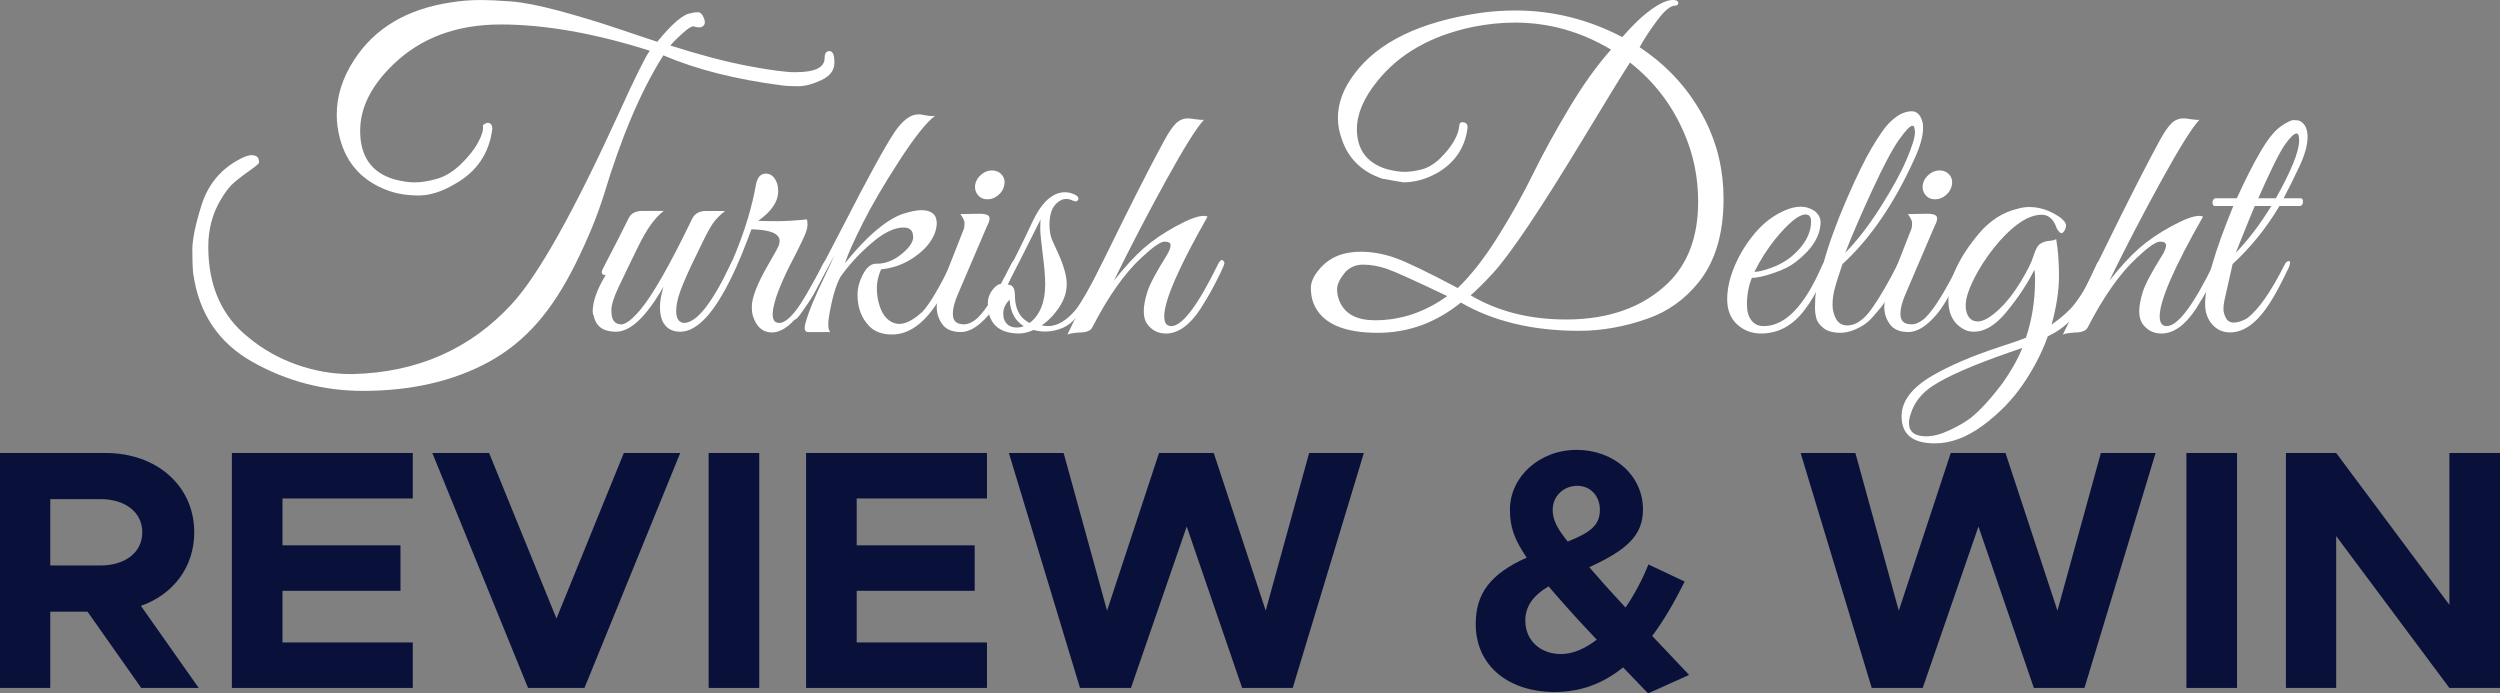
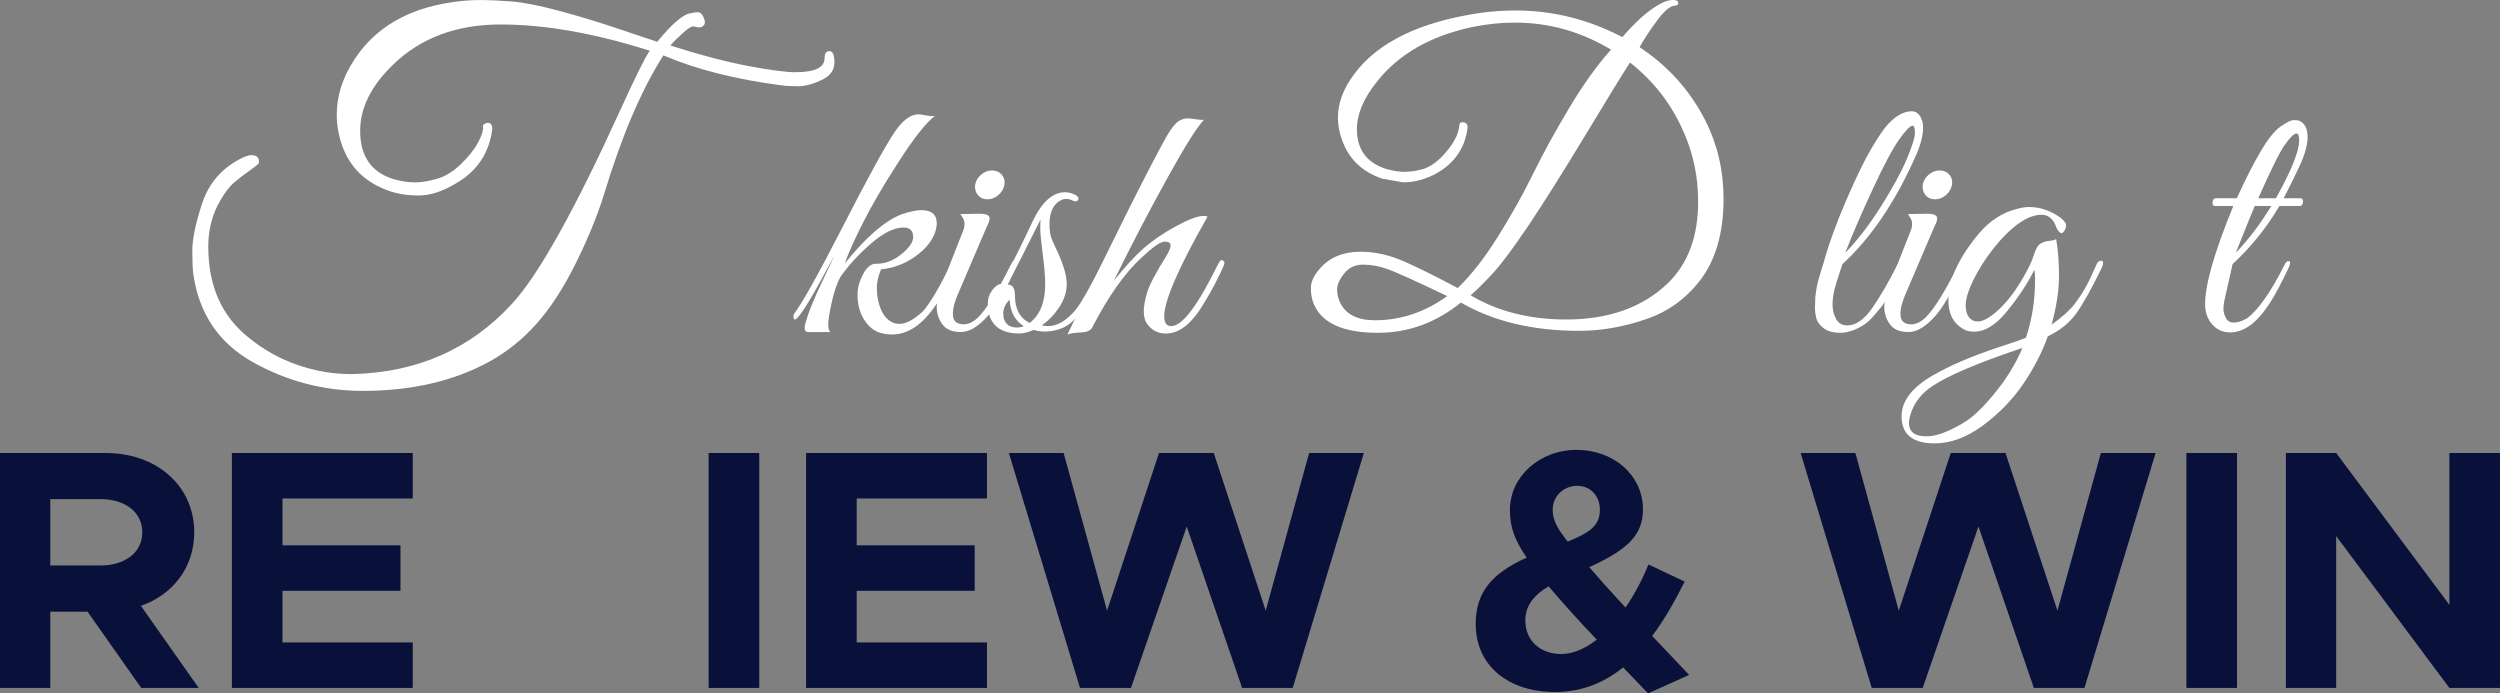
<svg xmlns="http://www.w3.org/2000/svg" viewBox="0 0 778.89 216.03" data-name="Layer 2" id="Layer_2">
  <rect x="0" y="0" width="778.89" height="216.03" fill="#808080" stroke="none" />
  <defs>
    <style>
      .cls-1 {
        fill: #09113a;
      }

      .cls-2 {
        fill: #fff;
      }
    </style>
  </defs>
  <g data-name="Layer 1" id="Layer_1-2">
    <g>
      <g>
        <path d="M44,214.33l-16.73-23.76h-11.61v23.76H0v-73.2h32.92c15.88,0,27.6,10.23,27.6,24.72,0,10.87-6.61,19.39-16.62,22.91l18.01,25.57h-17.9ZM15.66,176.18h15.56c7.78,0,13.11-4.05,13.11-10.34s-5.33-10.34-13.11-10.34h-15.56v20.67Z" class="cls-1" />
        <path d="M88.01,155.3v14.6h36.76v14.17h-36.76v16.09h40.59v14.17h-56.36v-73.2h56.36v14.17h-40.59Z" class="cls-1" />
-         <path d="M211.93,141.13l-29.83,73.2h-17.58l-29.83-73.2h17.69l20.99,51.57,20.99-51.57h17.58Z" class="cls-1" />
        <path d="M220.78,141.13h15.77v73.2h-15.77v-73.2Z" class="cls-1" />
        <path d="M266.91,155.3v14.6h36.76v14.17h-36.76v16.09h40.59v14.17h-56.36v-73.2h56.36v14.17h-40.59Z" class="cls-1" />
        <path d="M314.33,141.13h17.05l13.53,49.12,16.19-49.12h17.05l16.19,49.12,13.53-49.12h17.05l-22.16,73.2h-15.77l-17.26-50.29-17.37,50.29h-15.88l-22.16-73.2Z" class="cls-1" />
        <path d="M513.47,216.03l-7.78-8.1c-6.07,4.9-13,7.67-21.31,7.67-14.06,0-24.61-7.88-24.61-21.2,0-9.59,4.69-15.66,15.88-20.67-3.84-5.65-5.22-9.48-5.22-14.92,0-10.23,9.16-18.65,20.78-18.65s20.67,7.99,20.67,18.54c0,8.2-5.11,12.68-16.73,18.01,3.2,3.73,6.82,7.78,11.29,12.57,2.77-4.05,5.22-8.63,7.14-13.42l11.29,5.33c-3.2,6.39-6.5,12.15-10.12,16.94l11.51,12.15-12.79,5.75ZM497.49,199.3c-6.5-6.82-11.29-12.25-15.02-16.62-5.01,2.98-7.25,6.39-7.25,10.65,0,6.5,5.01,10.44,11.08,10.44,3.84,0,7.56-1.71,11.19-4.48ZM483.74,158.82c0,3.41,1.71,6.18,4.69,9.91,7.14-2.88,10.02-5.11,10.02-9.91,0-4.26-2.88-7.46-7.03-7.46s-7.67,3.09-7.67,7.46Z" class="cls-1" />
        <path d="M561,141.13h17.05l13.53,49.12,16.19-49.12h17.05l16.19,49.12,13.53-49.12h17.05l-22.16,73.2h-15.77l-17.26-50.29-17.37,50.29h-15.88l-22.16-73.2Z" class="cls-1" />
        <path d="M681.19,141.13h15.77v73.2h-15.77v-73.2Z" class="cls-1" />
        <path d="M712.19,141.13h15.66l35.27,47.31v-47.31h15.77v73.2h-15.77l-35.27-47.31v47.31h-15.66v-73.2Z" class="cls-1" />
      </g>
      <g>
        <path d="M247.86,22.49c6.03,0,9.05-1.46,9.05-4.38,0-1.46.51-2.19,1.53-2.19s1.53,1.19,1.53,3.58-1.36,4.21-4.09,5.47c-2.72,1.27-5.13,1.9-7.23,1.9s-3.82-.1-5.18-.29c-14.31-1.85-26.58-4.96-36.8-9.34-6.91,10.9-13.09,25.41-18.54,43.51-2.04,6.52-4.94,13.58-8.69,21.17-3.75,7.59-7.79,13.85-12.12,18.76-4.33,4.92-9.32,8.93-14.97,12.05-11.1,6.03-24.19,9.05-39.28,9.05-12.26,0-23.75-3.02-34.46-9.05-10.51-5.94-16.65-15.09-18.4-27.45-.2-1.65-.29-4.11-.29-7.37s.95-7.91,2.85-13.95c1.9-6.03,5.47-10.61,10.73-13.72,2.14-1.26,3.74-1.9,4.82-1.9,1.75,0,2.53.83,2.34,2.48-.39.49-1.39,1.29-2.99,2.41-1.61,1.12-3.14,2.29-4.6,3.51-1.46,1.22-2.92,3.09-4.38,5.62-2.53,4.29-3.8,9.1-3.8,14.46,0,12.26,4.18,21.71,12.56,28.33,4.48,3.7,9.49,6.52,15.04,8.47,5.55,1.95,11.1,2.92,16.65,2.92h.73c20.15-.49,36.7-7.79,49.65-21.9,8.18-8.86,19.37-28.86,33.58-60.01,4.87-10.71,7.98-16.98,9.35-18.83-17.23-5.45-32.71-8.18-46.43-8.18s-24.87,4.14-33.44,12.41c-6.91,6.62-10.37,13.53-10.37,20.73,0,7.88,3.46,12.9,10.37,15.04,2.43.68,4.65,1.02,6.64,1.02s4.28-.37,6.86-1.09c2.58-.73,5.06-2.24,7.45-4.53,2.38-2.29,4.19-4.55,5.4-6.79,1.22-2.24,1.73-3.94,1.53-5.11v-.29c.78-.68,1.46-.9,2.04-.66s.88.85.88,1.82c-.97,7.59-4.82,13.29-11.53,17.08-4.09,2.44-7.88,3.65-11.39,3.65s-6.62-.49-9.34-1.46c-7.98-2.82-13.05-8.22-15.19-16.21-.68-2.53-1.02-5.01-1.02-7.45,0-5.84,1.8-11.54,5.4-17.08,6.42-9.93,16.5-15.92,30.22-17.96,3.12-.49,6.08-.73,8.91-.73s6.11.15,9.86.44c3.75.29,8.71,1.27,14.89,2.92,6.18,1.66,12.51,3.58,18.98,5.77,6.47,2.19,10.34,3.48,11.61,3.87,4.77-5.84,8.32-8.81,10.66-8.91.49-.19,1.14-.29,1.97-.29s1.48.68,1.97,2.04c.49,1.36.15,2.24-1.02,2.63-.49.1-1.12.05-1.9-.15-.58-.39-1.78.22-3.58,1.83-1.8,1.61-3.14,2.95-4.02,4.02,9.15,2.92,17.18,5.04,24.09,6.35,6.91,1.31,11.87,1.97,14.89,1.97Z" class="cls-2" />
-         <path d="M184.65,97.1c0-3.14,1.35-6.95,4.06-11.41-1.17,0-1.5-.58-.99-1.76l1.98-3.84c2.49-4.75,4.53-8.78,6.14-12.07.73-1.54,2.16-2.3,4.28-2.3h6.69c-2.63,1.9-5.29,5.58-7.95,11.03-2.67,5.45-4.74,9.73-6.2,12.84-1.46,3.11-2.19,5.47-2.19,7.08s.27,2.74.82,3.4,1.3.99,2.25.99c1.39,0,3.33-1.46,5.82-4.39,3.88-4.54,9.33-14.08,16.35-28.64.8-1.54,2.23-2.3,4.28-2.3h5.92c-1.61,1.24-2.87,2.52-3.79,3.84-.91,1.32-2.18,3.66-3.78,7.02-4.39,8.78-6.84,14.59-7.35,17.44-.22,1.03-.33,1.97-.33,2.85,0,2.34.8,3.58,2.41,3.73,3.95,0,8.81-6.11,14.59-18.32.44-1.02.88-1.43,1.32-1.21.44.22.66.51.66.88s-.33,1.21-.99,2.52-1.3,2.6-1.92,3.84c-.62,1.24-1.57,2.94-2.85,5.1-1.28,2.16-2.47,3.86-3.57,5.1-2.85,3.22-5.65,4.83-8.39,4.83s-4.63-1.21-5.65-3.62c-.44-1.1-.66-2.49-.66-4.17s.37-3.77,1.1-6.25c-5.34,9.36-10.28,14.04-14.81,14.04-3.95,0-6.25-1.65-6.91-4.94-.22-.37-.33-.8-.33-1.32Z" class="cls-2" />
-         <path d="M242.47,59.47c0,3.29-2.08,6.4-6.25,9.33,1.46.07,3.42.11,5.87.11s5.54-.18,9.27-.55c.15.22.22.81.22,1.76s-.44,2.36-1.32,4.22c-.88,1.87-1.66,3.47-2.36,4.83-.7,1.35-1.35,2.63-1.97,3.84-.62,1.21-1.32,2.69-2.09,4.44s-1.41,3.37-1.92,4.83c-1.83,5.56-1.54,8.34.88,8.34,3.07,0,7.61-6.11,13.61-18.32.51-.95.93-1.32,1.26-1.1.33.22.49.49.49.82s-.48,1.46-1.43,3.4c-.95,1.94-1.97,3.93-3.07,5.98-1.1,2.05-2.82,4.43-5.16,7.13-2.78,3.37-5.45,5.05-8.01,5.05-2.85,0-4.83-1.72-5.92-5.16-.22-.66-.33-1.65-.33-2.96s.42-3.07,1.26-5.27c.84-2.19,2.18-4.86,4-8.01,1.83-3.14,2.85-4.99,3.07-5.54.22-.55.33-1.08.33-1.59,0-2.27-2.93-3.47-8.78-3.62l-1.32,3.51c-4.61,12.07-9.03,20.15-13.28,24.25-.73.66-1.1.44-1.1-.66,0-.22.07-.48.22-.77,4.1-5.41,7.64-11.81,10.64-19.2,3-7.39,5.08-14.41,6.25-21.07.44-2.27,1.46-3.4,3.07-3.4s2.78,1.03,3.51,3.07c.22.66.33,1.43.33,2.3Z" class="cls-2" />
        <path d="M284.49,73.84c0-1.97-.99-2.96-2.96-2.96-2.93,0-6.31,1.66-10.15,4.99-3.84,3.33-7.04,6.82-9.6,10.48-1.1,2.12-1.99,4.79-2.69,8.01-.7,3.22-1.04,5.45-1.04,6.69s.22,2.05.66,2.41h-6.91c-1.1,0-1.37-.97-.82-2.91s1.3-4.04,2.25-6.31c.95-2.27,2.14-4.88,3.57-7.85,1.43-2.96,2.47-5.21,3.13-6.75-6,11.34-9.88,17.85-11.63,19.53-.73.66-1.1.44-1.1-.66,0-.22.07-.48.22-.77,2.56-3.36,7.66-12.51,15.31-27.43,7.64-14.92,13-24.69,16.07-29.29,2.49-3.58,4.9-5.38,7.24-5.38h.66c.07,0,.71.11,1.92.33,1.21.22,2.1.26,2.69.11-2.71,2.05-6.44,6.75-11.19,14.1-4.76,7.35-8.52,13.79-11.3,19.31-2.78,5.52-4.65,9.71-5.6,12.56,6.65-8.26,12.62-13.39,17.88-15.36,2.49-.8,4.46-1.21,5.92-1.21,3.22,0,4.83,1.36,4.83,4.06,0,.88-.18,1.87-.55,2.96-1.02,2.78-3.13,5.29-6.31,7.52-3.18,2.23-6.67,3.53-10.48,3.89-.88,2.05-1.32,3.93-1.32,5.65s.18,3.27.55,4.66c.88,3.51,2.52,5.67,4.94,6.47.51.15,1.02.22,1.54.22,2.05,0,4.46-1.28,7.24-3.84,2.27-2.49,5.23-7.5,8.89-15.03.51-.95.91-1.26,1.21-.93.29.33.44.64.44.93s-.55,1.72-1.65,4.28c-1.1,2.56-2.63,5.38-4.61,8.45-4.17,6.29-8.78,9.44-13.82,9.44-3.07,0-5.45-.88-7.13-2.63-2.41-2.49-3.62-5.74-3.62-9.77,0-2.05.55-4.13,1.65-6.25,1.1-2.12,2.38-3.25,3.84-3.4h.66c2.56,0,5.06-.99,7.52-2.96,2.45-1.97,3.68-3.77,3.68-5.38Z" class="cls-2" />
        <path d="M300.29,101.05c1.39,0,2.85-.69,4.39-2.09,2.71-2.7,6.14-8.23,10.31-16.57.51-1.1,1.02-1.43,1.54-.99.15.15.22.38.22.71s-.29,1.14-.88,2.41c-.59,1.28-1.12,2.43-1.59,3.46-.48,1.03-1.39,2.69-2.74,4.99-1.35,2.3-2.58,4.08-3.68,5.32-3,3.44-5.83,5.16-8.5,5.16s-4.59-.8-5.76-2.41c-1.17-1.61-1.76-3.4-1.76-5.38s.48-4.13,1.43-6.47l7.02-17.88c.14-.44.22-1.02.22-1.76s-.44-1.68-1.32-2.85l6.03-.11c1.68,0,2.67.31,2.96.93.29.62.07,1.59-.66,2.91l-8.78,20.52c-1.24,2.71-1.87,5.01-1.87,6.91,0,2.12,1.13,3.18,3.4,3.18ZM311.04,60.78c-1.03.88-2.16,1.32-3.4,1.32s-2.23-.44-2.96-1.32c-.73-.88-1.03-1.94-.88-3.18.22-1.24.84-2.3,1.87-3.18,1.02-.88,2.16-1.32,3.4-1.32s2.25.44,3.02,1.32c.77.88,1.04,1.94.82,3.18-.22,1.24-.84,2.3-1.87,3.18Z" class="cls-2" />
        <path d="M324.54,101.38c.95.15,1.61.22,1.98.22,2.92,0,5.81-1.72,8.67-5.16,1.54-1.9,4.28-6.69,8.23-14.37.15-.37.4-.55.77-.55.66-.07.99.18.99.77,0,.15-.16.57-.49,1.26-.33.7-.64,1.39-.93,2.09-.29.7-.77,1.7-1.43,3.02s-1.23,2.38-1.7,3.18c-.48.81-1.08,1.79-1.81,2.96-.73,1.17-1.46,2.09-2.19,2.74l-2.3,2.41c-1.24,1.24-2.71,2.12-4.39,2.63-2.71.88-5.34.95-7.9.22-1.68.73-3.18,1.1-4.5,1.1-5.19,0-8.34-2.05-9.44-6.15-.22-.95-.33-2.1-.33-3.46s.46-2.65,1.37-3.89c.91-1.24,1.88-1.9,2.91-1.97,3.73-7.09,6.91-13.5,9.55-19.2,2.92-6.22,6.33-9.33,10.2-9.33,1.02,0,2.03.24,3.02.71s1.35,1.01,1.1,1.59c-.26.59-.79.7-1.59.33-.81-.37-1.5-.55-2.09-.55s-1.1.11-1.54.33c-2.49,1.17-3.73,3.69-3.73,7.57,0,2.05.29,3.73.88,5.05.58,1.32,1.24,2.74,1.97,4.28,1.68,3.8,2.52,6.91,2.52,9.33s-.77,4.79-2.3,7.13c-1.54,2.34-3.37,4.24-5.49,5.71ZM312.58,97.65c0,.44.04.92.11,1.43.59,1.97,1.94,2.96,4.06,2.96.88,0,1.61-.15,2.19-.44-2.71-1.68-4.17-4.42-4.39-8.23-1.32,1.32-1.98,2.74-1.98,4.28ZM320.81,100.61c3.22-2.49,4.83-6.51,4.83-12.07,0-2.27-.26-5.38-.77-9.33-.51-3.95-.77-6.62-.77-8.01s.04-2.34.11-2.85c-5.56,11.12-9,17.88-10.31,20.3,1.54,0,2.3,1.1,2.3,3.29,0,4.32,1.54,7.2,4.61,8.67Z" class="cls-2" />
        <path d="M362.72,98.53c0,2.05.73,3.07,2.19,3.07,3.44,0,8.3-6.44,14.59-19.31.51-1.02.97-1.43,1.37-1.21.4.22.6.51.6.88s-.42,1.41-1.26,3.13c-.84,1.72-1.68,3.37-2.52,4.94-.84,1.57-2.07,3.64-3.68,6.2-3.37,5.12-6.95,7.68-10.75,7.68-2.49,0-4.46-1.02-5.92-3.07-.66-.95-.99-2.25-.99-3.89s.37-3.64,1.1-5.98c.73-2.34,2.74-6.14,6.04-11.41.8-1.32,1.21-2.36,1.21-3.13s-.62-1.15-1.87-1.15-3.62,1.64-7.13,4.94c-5.27,4.83-10.39,12.07-15.36,21.72-.51,1.1-1.87,1.65-4.06,1.65-1.97.15-3.22.37-3.73.66,13.9-28.89,23.95-49.04,30.17-60.45,1.39-2.56,2.62-4.35,3.68-5.38,1.06-1.02,2.32-1.54,3.79-1.54.37,0,1.13.09,2.3.27,1.17.18,2.05.24,2.63.16-2.19,2.27-6.13,8.54-11.79,18.82-5.67,10.28-11.1,20.72-16.29,31.32,3.44-4.32,6.53-7.68,9.27-10.09s6.09-4.7,10.04-6.86c3.95-2.16,6.84-3.24,8.67-3.24.44,0,.84.07,1.21.22-9,15.8-13.5,26.15-13.5,31.05Z" class="cls-2" />
        <path d="M455.16,94.26c-7.79,6.29-16.42,9.43-25.89,9.43-10.81,0-17.47-3.02-19.98-9.05-.59-1.42-.88-3.08-.88-4.96s.96-3.92,2.89-6.1c3.02-3.44,7.21-5.15,12.57-5.15,3.6,0,7.23.65,10.87,1.95,3.64,1.3,10.12,4.42,19.42,9.36,4.19-4.02,8.38-9.38,12.57-16.09,4.19-6.7,7.81-13.17,10.87-19.42,3.06-6.24,6.79-13.05,11.19-20.42,4.4-7.37,8.78-13.49,13.13-18.35-9.38-5.61-19.35-8.42-29.91-8.42-4.36,0-8.8.46-13.32,1.38-12.99,2.76-22.87,8.42-29.66,16.97-4.19,5.2-6.28,10.14-6.28,14.83,0,6.37,3.06,10.52,9.17,12.44,2.18.59,4.06.88,5.66.88s3.37-.25,5.34-.75c1.97-.5,3.92-1.68,5.84-3.52,3.69-3.69,5.66-7.12,5.91-10.31.08-.75.57-1.03,1.45-.82.88.21,1.24.86,1.07,1.95-.84,6.12-4.07,10.77-9.68,13.95-3.44,1.85-6.87,2.77-10.31,2.77l-6.54-1.13c-6.37-2.18-10.56-6.24-12.57-12.19-.84-2.26-1.26-4.53-1.26-6.79,0-4.61,1.72-9.17,5.15-13.7,7.37-9.89,20.44-16.21,39.21-18.98,3.69-.5,7.33-.75,10.93-.75,11.65,0,22.75,2.76,33.31,8.29,3.27-3.77,6.28-6.64,9.05-8.61,2.76-1.97,4.98-2.95,6.66-2.95.92,0,1.46.19,1.63.57.17.38.15.67-.06.88-.21.21-.48.31-.82.31-1.43,0-3.27,1.51-5.53,4.53-2.26,3.02-4.11,5.82-5.53,8.42,8.96,5.95,15.79,13.57,20.49,22.87,3.77,7.46,5.66,15.59,5.66,24.38,0,10.89-2.6,19.57-7.79,26.02-4.27,5.28-9.47,9.01-15.58,11.19-7.29,2.6-14.5,3.9-21.62,3.9-14.41,0-26.69-2.93-36.83-8.8ZM450.89,92.25c-9.8-4.69-16.01-7.5-18.6-8.42-2.6-.92-5.13-1.38-7.6-1.38s-4.44.92-5.91,2.76c-1.47,1.84-2.2,3.5-2.2,4.96s.33,2.87,1,4.21c1.76,3.6,5.36,5.4,10.81,5.4,8.04,0,15.54-2.51,22.5-7.54ZM458.18,92c8.46,5.03,18.39,7.54,29.79,7.54,13.24,0,23.8-3.77,31.67-11.31,6.29-6.12,9.43-14.58,9.43-25.39,0-7.71-1.51-14.96-4.52-21.74-3.77-8.63-9.34-15.84-16.72-21.62-2.43,3.77-7.1,11.37-14.01,22.81-6.91,11.44-12.76,20.72-17.53,27.84-4.78,7.12-8.55,12.17-11.31,15.15-2.76,2.98-5.03,5.22-6.79,6.72Z" class="cls-2" />
-         <path d="M545.81,86.57c-1.03,2.49-1.54,5.27-1.54,8.34,0,2.05.46,3.67,1.37,4.88.91,1.21,2.21,1.81,3.89,1.81,6.65,0,12.69-6.25,18.1-18.76.51-1.17,1.13-1.68,1.87-1.54.29.07.44.26.44.55s-.82,2.21-2.47,5.76c-1.64,3.55-3.31,6.42-4.99,8.61-3.73,5.12-8.34,7.68-13.83,7.68-2.93,0-5.41-.95-7.46-2.85-2.05-1.9-3.07-4.5-3.07-7.79s.79-6.78,2.36-10.48c1.57-3.69,3.71-7.13,6.42-10.31,2.71-3.18,5.82-5.5,9.33-6.97,1.68-.73,3.29-1.1,4.83-1.1s2.96.44,4.28,1.32c1.24,1.02,1.87,2.16,1.87,3.4,0,4.39-2.63,8.6-7.9,12.62-1.61,1.24-3.88,2.36-6.8,3.35-2.93.99-5.16,1.48-6.69,1.48ZM564.25,69.01c0-1.46-.59-2.19-1.75-2.19-2.05,0-5.16,2.52-9.33,7.57-2.49,3.07-4.68,6.51-6.58,10.31,1.24,0,3.05-.44,5.43-1.32,2.38-.88,4.44-2.05,6.2-3.51,4.02-3.44,6.03-7.06,6.03-10.86Z" class="cls-2" />
        <path d="M573.02,85.31c-.59,1.72-1.08,3.37-1.48,4.94-.4,1.57-.6,3.15-.6,4.72s.37,3.04,1.1,4.39c.73,1.35,1.9,2.03,3.51,2.03,2.63,0,5.19-1.77,7.68-5.32,2.49-3.55,5.12-8.06,7.9-13.55.59-1.02,1.13-1.43,1.65-1.21.37.29.44.68.22,1.15-.22.48-.68,1.5-1.37,3.07-.7,1.57-1.21,2.67-1.54,3.29-.33.62-.91,1.72-1.76,3.29-.84,1.57-1.57,2.74-2.19,3.51-.62.77-1.46,1.76-2.52,2.96-1.06,1.21-2.07,2.1-3.02,2.69-2.56,1.61-4.98,2.41-7.24,2.41s-4.02-.49-5.27-1.48c-1.24-.99-1.99-2.05-2.25-3.18-.26-1.13-.38-2.14-.38-3.02s.04-2.01.11-3.4c.22-2.34.68-4.61,1.37-6.8.69-2.19,1.08-3.44,1.15-3.73,1.68-6.07,4.08-12.69,7.19-19.86,3.11-7.17,5.74-12.56,7.9-16.18,2.16-3.62,3.86-6.09,5.1-7.41,2.49-2.63,4.94-3.95,7.35-3.95,1.68,0,2.82,1.21,3.4,3.62.07.44.11.99.11,1.64,0,2.49-.88,5.63-2.63,9.44-6.29,13.97-13.79,24.94-22.49,32.92-.07.29-.4,1.3-.99,3.02ZM585.97,64.4c3.66-5.78,6.34-10.7,8.06-14.76,1.72-4.06,2.58-6.82,2.58-8.28s-.26-2.19-.77-2.19c-.73,0-2.12,1.45-4.17,4.33-2.05,2.89-4.81,8.08-8.28,15.58-3.47,7.5-6.31,14.06-8.5,19.69,3.73-3.8,7.42-8.59,11.08-14.37Z" class="cls-2" />
        <path d="M595.51,101.05c1.39,0,2.85-.69,4.39-2.09,2.71-2.7,6.14-8.23,10.31-16.57.51-1.1,1.02-1.43,1.54-.99.15.15.22.38.22.71s-.29,1.14-.88,2.41c-.59,1.28-1.12,2.43-1.59,3.46-.48,1.03-1.39,2.69-2.74,4.99-1.35,2.3-2.58,4.08-3.68,5.32-3,3.44-5.83,5.16-8.5,5.16s-4.59-.8-5.76-2.41c-1.17-1.61-1.76-3.4-1.76-5.38s.48-4.13,1.43-6.47l7.02-17.88c.14-.44.22-1.02.22-1.76s-.44-1.68-1.32-2.85l6.03-.11c1.68,0,2.67.31,2.96.93.29.62.07,1.59-.66,2.91l-8.78,20.52c-1.24,2.71-1.87,5.01-1.87,6.91,0,2.12,1.13,3.18,3.4,3.18ZM606.27,60.78c-1.03.88-2.16,1.32-3.4,1.32s-2.23-.44-2.96-1.32c-.73-.88-1.03-1.94-.88-3.18.22-1.24.84-2.3,1.87-3.18,1.02-.88,2.16-1.32,3.4-1.32s2.25.44,3.02,1.32c.77.88,1.04,1.94.82,3.18-.22,1.24-.84,2.3-1.87,3.18Z" class="cls-2" />
        <path d="M602.76,138.13c-6.88,0-10.31-2.82-10.31-8.45,0-4.68,3.18-8.89,9.55-12.62,5.41-3.15,12.32-6.11,20.74-8.89,3.88-1.24,6.69-2.23,8.45-2.96,1.9-5.56,2.85-11.63,2.85-18.21,0-1.32-.07-2.3-.22-2.96-2.05,4.17-4.87,8.45-8.45,12.84-4.24,5.27-8.45,7.31-12.62,6.14-3.8-1.61-5.71-4.75-5.71-9.44,0-6.29,3.14-13.2,9.44-20.74,3.44-4.1,7.46-6.69,12.07-7.79,1.24-.37,2.49-.55,3.73-.55,3.29,0,6.51,1.1,9.65,3.29,1.17.95,1.76,1.76,1.76,2.41s-.22,1.3-.66,1.92c-.44.62-.9.7-1.37.22-.48-.47-.79-.93-.93-1.37-.95-2.71-2.49-4.06-4.61-4.06-3.88,0-8.23,2.71-13.06,8.12-2.71,3.07-5.05,6.36-7.02,9.88-2.41,4.39-3.62,7.77-3.62,10.15s.73,3.97,2.19,4.77c.51.22,1.02.33,1.54.33,1.68,0,3.79-1.15,6.31-3.46,2.52-2.3,4.86-5.23,7.02-8.78,2.16-3.55,3.53-6.31,4.11-8.28s1.3-3.22,2.14-3.73c.84-.51,1.77-.8,2.8-.88,1.02-.07,1.72-.26,2.08-.55.59,3.29.88,7.15.88,11.58s-.77,9.45-2.3,15.09c3.36-2.41,5.76-4.57,7.19-6.47,1.43-1.9,2.56-3.62,3.4-5.16.84-1.54,1.59-3.05,2.25-4.55.66-1.5,1.1-2.47,1.32-2.91.22-.44.58-.71,1.1-.82.51-.11.77.13.77.71,0,.37-.11.81-.33,1.32-3.22,6.66-5.91,11.47-8.06,14.43-2.16,2.96-5.1,5.32-8.83,7.08-1.76,4.97-4.3,9.91-7.63,14.81-3.33,4.9-7.52,9.22-12.56,12.95-5.05,3.73-10.06,5.6-15.03,5.6ZM594.75,131.77c0,2.78,1.79,4.17,5.38,4.17,2.12,0,4.52-.62,7.19-1.87,2.67-1.24,4.88-2.52,6.64-3.84,3-2.41,6.29-6,9.87-10.75,2.71-3.8,4.79-7.5,6.25-11.08l-3.84,1.32c-11.41,3.95-19.46,7.46-24.14,10.53-3.44,2.27-5.71,5.16-6.8,8.67-.37,1.1-.55,2.05-.55,2.85Z" class="cls-2" />
-         <path d="M672.86,98.53c0,2.05.73,3.07,2.19,3.07,3.44,0,8.3-6.44,14.59-19.31.51-1.02.97-1.43,1.37-1.21.4.22.6.51.6.88s-.42,1.41-1.26,3.13c-.84,1.72-1.68,3.37-2.52,4.94-.84,1.57-2.07,3.64-3.68,6.2-3.37,5.12-6.95,7.68-10.75,7.68-2.49,0-4.46-1.02-5.92-3.07-.66-.95-.99-2.25-.99-3.89s.37-3.64,1.1-5.98c.73-2.34,2.74-6.14,6.04-11.41.8-1.32,1.21-2.36,1.21-3.13s-.62-1.15-1.87-1.15-3.62,1.64-7.13,4.94c-5.27,4.83-10.39,12.07-15.36,21.72-.51,1.1-1.87,1.65-4.06,1.65-1.97.15-3.22.37-3.73.66,13.9-28.89,23.95-49.04,30.17-60.45,1.39-2.56,2.62-4.35,3.68-5.38,1.06-1.02,2.32-1.54,3.79-1.54.37,0,1.13.09,2.3.27,1.17.18,2.05.24,2.63.16-2.19,2.27-6.13,8.54-11.79,18.82-5.67,10.28-11.1,20.72-16.29,31.32,3.44-4.32,6.53-7.68,9.27-10.09s6.09-4.7,10.04-6.86c3.95-2.16,6.84-3.24,8.67-3.24.44,0,.84.07,1.21.22-9,15.8-13.5,26.15-13.5,31.05Z" class="cls-2" />
        <path d="M687.02,94.69c0-6.07,2.92-16.24,8.78-30.5h-5.71c-.37,0-.6-.2-.71-.6-.11-.4-.07-.8.11-1.21.18-.4.46-.6.82-.6h6.58c2.63-5.78,5.08-10.61,7.35-14.48,2.27-3.88,4.35-6.49,6.25-7.85,1.9-1.35,3.27-2.03,4.12-2.03s1.44.07,1.81.22c1.68.81,2.52,2.47,2.52,4.99s-.84,5.58-2.52,9.16c-1.68,3.59-3.33,6.91-4.94,9.98h5.27c.37,0,.6.2.71.6.11.4.07.81-.11,1.21-.18.4-.46.6-.82.6h-6.36c-4.02,6.8-8.89,12.84-14.59,18.1l-2.52,11.19c-.22.95-.33,1.88-.33,2.8s.26,1.85.77,2.8c.51.95,1.32,1.43,2.41,1.43,1.24,0,2.63-.44,4.17-1.32,3.51-2.63,7.39-8.15,11.63-16.57.29-.66.64-1.06,1.04-1.21.4-.15.64-.06.71.27.07.33-.04.86-.33,1.59-2.41,5.05-4.32,8.63-5.71,10.75-3.95,6.36-8.16,9.55-12.62,9.55-2.27,0-4.13-.84-5.6-2.52-1.46-1.68-2.19-3.8-2.19-6.36ZM707.64,64.18h-5.16c-.88,2.05-2.85,6.91-5.92,14.59,3.95-4.1,7.64-8.96,11.08-14.59ZM709.07,61.77c4.83-8.63,7.24-14.63,7.24-17.99,0-1.46-.26-2.19-.77-2.19-.81,0-2.03,1.17-3.68,3.51-1.65,2.34-4.41,7.9-8.28,16.68h5.49Z" class="cls-2" />
      </g>
    </g>
  </g>
</svg>